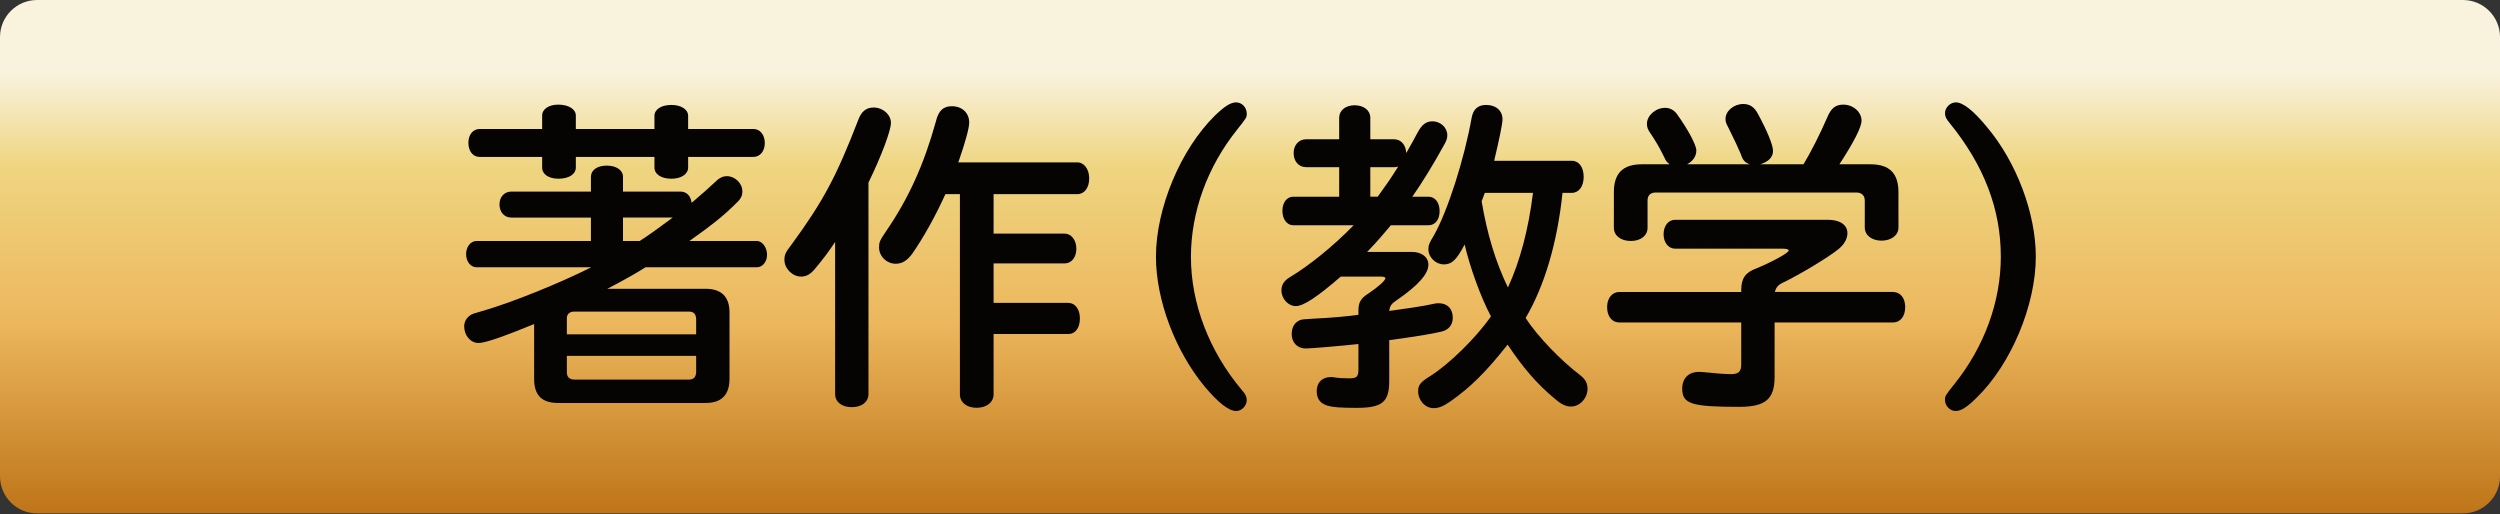
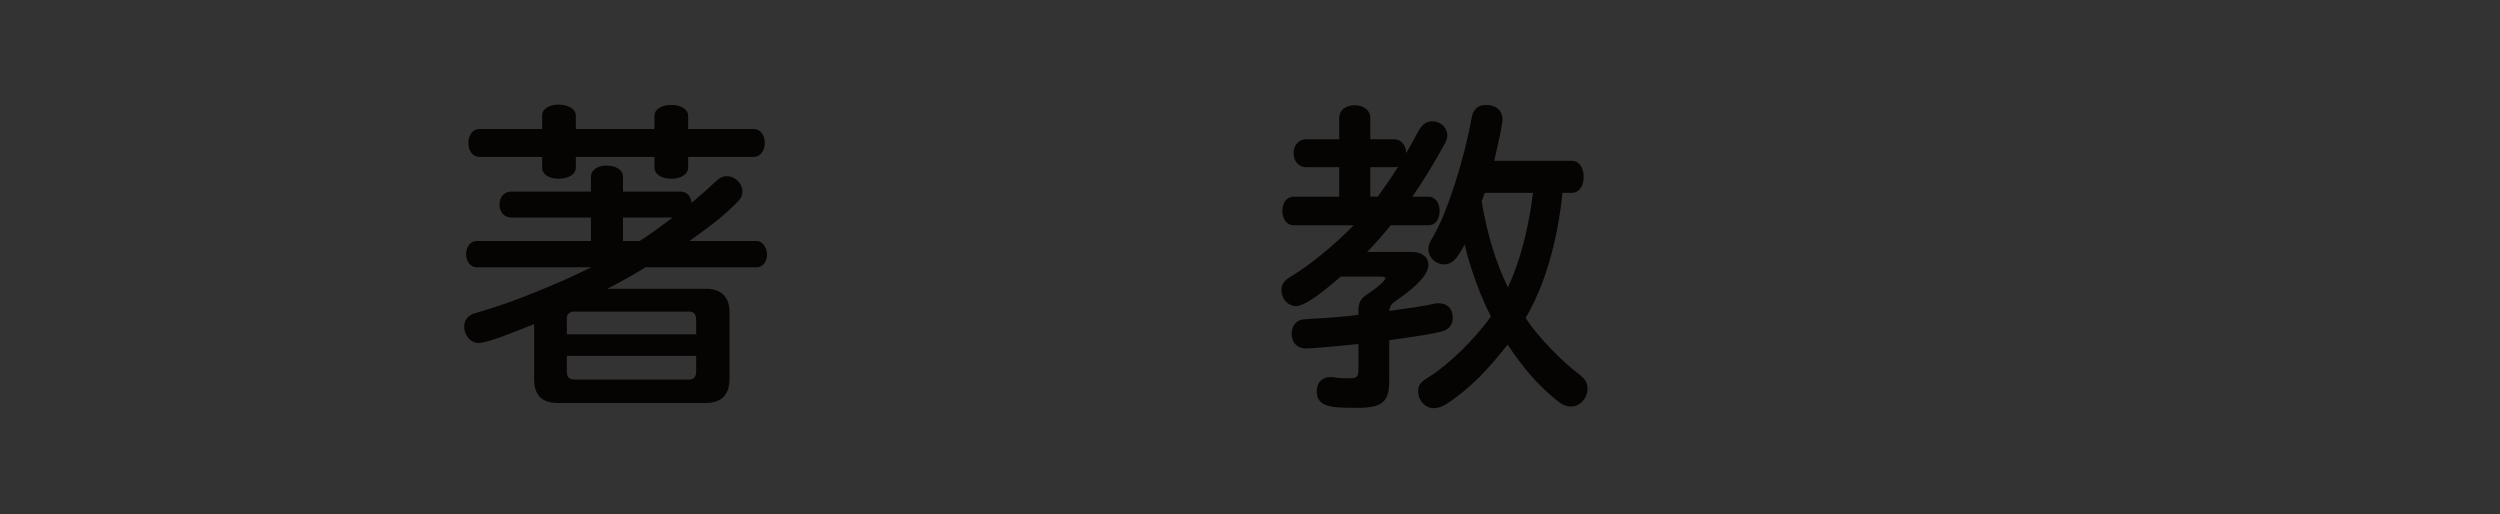
<svg xmlns="http://www.w3.org/2000/svg" version="1.1" id="レイヤー_1" x="0px" y="0px" width="190.951px" height="39.263px" viewBox="0 0 190.951 39.263" style="enable-background:new 0 0 190.951 39.263;" xml:space="preserve">
  <rect x="0" y="0" width="190.951" height="39.263" fill="#333333" stroke="none" />
  <style type="text/css">
	.st0{fill:url(#SVGID_1_);}
	.st1{fill:#181D42;}
	.st2{fill:url(#SVGID_2_);}
	.st3{fill:url(#SVGID_3_);}
	.st4{fill:url(#SVGID_4_);}
	.st5{fill:url(#SVGID_5_);}
	.st6{fill:url(#SVGID_6_);}
	.st7{fill:url(#SVGID_7_);}
	.st8{fill:url(#SVGID_8_);}
	.st9{fill:url(#SVGID_9_);}
	.st10{fill:url(#SVGID_10_);}
	.st11{fill:url(#SVGID_11_);}
	.st12{fill:url(#SVGID_12_);}
	.st13{fill:#060303;}
</style>
  <linearGradient id="SVGID_1_" gradientUnits="userSpaceOnUse" x1="95.475" y1="39.213" x2="95.475" y2="0">
    <stop offset="0" style="stop-color:#BF7419" />
    <stop offset="0.373" style="stop-color:#ECB75D" />
    <stop offset="0.675" style="stop-color:#EFD581" />
    <stop offset="0.856" style="stop-color:#F9F2DD" />
  </linearGradient>
-   <path class="st0" d="M188.116,39.213H2.835C1.269,39.213,0,37.944,0,36.379V2.835C0,1.269,1.269,0,2.835,0h185.282  c1.566,0,2.835,1.269,2.835,2.835v33.544C190.951,37.944,189.682,39.213,188.116,39.213z" />
  <g>
    <g>
      <path class="st13" d="M53.883,22.057c1.226,0,1.838,0.612,1.838,1.813v5.048c0,1.25-0.612,1.862-1.838,1.862H42.635    c-1.25,0-1.838-0.588-1.838-1.838v-4.19c-2.401,0.98-3.749,1.446-4.239,1.446c-0.613,0-1.103-0.563-1.103-1.274    c0-0.343,0.171-0.662,0.489-0.857c0.147-0.098,0.147-0.098,1.005-0.343c2.255-0.662,5.71-2.059,8.21-3.308H36.41    c-0.466,0-0.809-0.441-0.809-1.005c0-0.563,0.343-1.004,0.809-1.004h8.725v-1.789h-6.078c-0.539,0-0.906-0.417-0.906-1.005    c0-0.563,0.367-0.98,0.906-0.98h6.078v-1.127c0-0.515,0.489-0.857,1.2-0.857c0.735,0,1.25,0.343,1.25,0.857v1.127h4.387    c0.466,0,0.784,0.318,0.857,0.857c1.005-0.857,1.299-1.127,1.716-1.519c0.367-0.368,0.637-0.515,0.979-0.515    c0.613,0,1.177,0.539,1.177,1.151c0,0.393-0.123,0.613-0.638,1.079c-0.955,0.931-1.813,1.593-3.406,2.72h5.146    c0.417,0,0.784,0.49,0.784,1.054c0,0.539-0.343,0.956-0.784,0.956h-8.503c-0.662,0.441-2.279,1.323-2.917,1.642H53.883z     M41.409,8.824c0-0.49,0.515-0.833,1.226-0.833c0.784,0,1.348,0.343,1.348,0.833v1.029h6.004V8.848    c0-0.49,0.515-0.833,1.299-0.833c0.735,0,1.274,0.343,1.274,0.833v1.005h4.999c0.49,0,0.857,0.441,0.857,1.078    c0,0.613-0.367,1.054-0.857,1.054h-4.999v0.809c0,0.515-0.539,0.857-1.274,0.857c-0.784,0-1.299-0.343-1.299-0.857v-0.809h-6.004    v0.809c0,0.515-0.539,0.857-1.323,0.857c-0.76,0-1.25-0.343-1.25-0.857v-0.809h-4.778c-0.515,0-0.857-0.441-0.857-1.078    c0-0.612,0.343-1.054,0.857-1.054h4.778V8.824z M53.172,25.537v-1.176c-0.024-0.392-0.195-0.563-0.563-0.563H43.86    c-0.368,0-0.589,0.22-0.563,0.563v1.176H53.172z M43.297,27.179v1.25c0,0.368,0.195,0.564,0.588,0.564h8.724    c0.368,0,0.539-0.172,0.563-0.564v-1.25H43.297z M48.859,18.406c0.588-0.368,1.544-1.054,2.524-1.789h-3.799v1.789H48.859z" />
-       <path class="st13" d="M66.334,30.095c0,0.613-0.515,1.005-1.273,1.005c-0.76,0-1.274-0.392-1.274-1.005V18.479    c-0.466,0.711-0.907,1.299-1.544,2.059c-0.344,0.417-0.662,0.588-1.054,0.588c-0.662,0-1.274-0.612-1.274-1.274    c0-0.392,0.073-0.564,0.563-1.201c2.401-3.284,3.406-5.17,5.072-9.483c0.245-0.662,0.613-0.956,1.177-0.956    c0.711,0,1.323,0.539,1.323,1.176c0,0.588-0.735,2.548-1.716,4.558V30.095z M75.891,17.842h5.416c0.515,0,0.906,0.49,0.906,1.152    s-0.367,1.127-0.906,1.127h-5.416v3.014h5.71c0.515,0,0.882,0.49,0.882,1.176c0,0.735-0.343,1.201-0.882,1.201h-5.71v4.607    c0,0.613-0.539,1.029-1.299,1.029s-1.274-0.417-1.274-1.029V14.828h-1.103l-0.049,0.098c-0.735,1.617-1.643,3.235-2.476,4.436    c-0.392,0.539-0.784,0.784-1.274,0.784c-0.686,0-1.273-0.563-1.273-1.25c0-0.392,0.049-0.515,0.515-1.201    c1.764-2.573,2.916-5.146,3.822-8.405c0.196-0.833,0.563-1.176,1.226-1.176c0.784,0,1.323,0.515,1.323,1.25    c0,0.417-0.294,1.495-0.833,3.039h9.091c0.515,0,0.907,0.515,0.907,1.225s-0.367,1.201-0.907,1.201h-6.396V17.842z" />
-       <path class="st13" d="M95.228,8.677c0,0.294,0,0.294-0.735,1.225c-2.279,2.843-3.529,6.298-3.529,9.729    c0,3.553,1.397,7.205,3.896,10.17c0.27,0.294,0.368,0.515,0.368,0.76c0,0.441-0.393,0.833-0.809,0.833    c-0.564,0-1.373-0.637-2.402-1.862c-2.254-2.72-3.725-6.617-3.725-9.925c0-3.701,1.887-8.209,4.509-10.783    c0.735-0.71,1.201-1.004,1.618-1.004C94.86,7.82,95.228,8.212,95.228,8.677z" />
      <path class="st13" d="M103.759,23.723c0-0.637,0.172-0.931,0.784-1.323c0.735-0.49,1.274-0.98,1.274-1.152    c0-0.073-0.122-0.123-0.393-0.123h-3.014c-1.838,1.593-2.867,2.255-3.431,2.255c-0.588,0-1.103-0.564-1.103-1.201    c0-0.417,0.195-0.735,0.637-1.004c1.446-0.858,3.333-2.377,4.877-3.97h-4.607c-0.49,0-0.833-0.465-0.833-1.103    c0-0.637,0.343-1.078,0.833-1.078h3.504v-2.255h-2.523c-0.563,0-0.956-0.441-0.956-1.078c0-0.612,0.393-1.054,0.956-1.054h2.523    V8.996c0-0.564,0.49-0.956,1.177-0.956c0.711,0,1.201,0.392,1.201,0.956v1.642h1.813c0.539,0,0.906,0.441,0.931,1.054    c0.367-0.637,0.539-0.956,0.882-1.593c0.319-0.588,0.638-0.833,1.128-0.833c0.612,0,1.127,0.49,1.127,1.054    c0,0.245-0.049,0.417-0.294,0.833c-0.735,1.348-1.642,2.818-2.377,3.872h1.226c0.515,0,0.857,0.441,0.857,1.103    c0,0.662-0.343,1.078-0.857,1.078h-2.867c-0.613,0.735-1.079,1.274-1.691,1.912l-0.122,0.123h3.406c0.76,0,1.274,0.392,1.274,0.98    c0,0.687-0.76,1.568-2.402,2.696c-0.416,0.27-0.539,0.441-0.588,0.833c1.765-0.245,2.206-0.318,2.77-0.417    c0.784-0.171,0.833-0.171,1.005-0.171c0.661,0,1.078,0.417,1.078,1.103c0,0.564-0.319,0.956-0.932,1.079    c-0.637,0.147-1.568,0.318-3.921,0.637v3.112c0,1.618-0.539,2.059-2.475,2.059c-1.323,0-1.838-0.049-2.255-0.171    c-0.539-0.172-0.809-0.515-0.809-1.103c0-0.662,0.417-1.078,1.078-1.078c0.098,0,0.147,0,0.27,0.024    c0.294,0.049,0.687,0.074,1.127,0.074c0.589,0,0.711-0.123,0.711-0.686v-1.936c-1.103,0.123-3.627,0.343-4.019,0.343    c-0.638,0-1.078-0.441-1.078-1.103c0-0.515,0.22-0.882,0.612-1.054c0.172-0.074,0.27-0.074,1.054-0.123    c1.471-0.074,2.304-0.147,3.431-0.294V23.723z M105.229,15.024c0.588-0.809,1.005-1.397,1.568-2.304    c-0.147,0.049-0.196,0.049-0.318,0.049h-1.813v2.255H105.229z M119.345,14.73c-0.393,3.798-1.373,7.107-2.818,9.558    c0.882,1.372,2.695,3.259,4.19,4.386c0.367,0.294,0.539,0.588,0.539,1.029c0,0.71-0.588,1.348-1.25,1.348    c-0.416,0-0.735-0.147-1.299-0.637c-1.299-1.078-2.401-2.353-3.553-4.092c-1.667,2.107-2.843,3.259-4.338,4.313    c-0.563,0.392-0.906,0.539-1.323,0.539c-0.637,0-1.176-0.588-1.176-1.299c0-0.465,0.195-0.71,0.931-1.152    c1.422-0.906,3.455-2.867,4.632-4.558c-0.76-1.421-1.593-3.701-2.01-5.489c-0.637,1.201-0.98,1.519-1.593,1.519    s-1.176-0.539-1.176-1.152c0-0.318,0.073-0.49,0.416-1.054c1.054-1.862,2.328-5.832,2.892-9.018    c0.123-0.637,0.49-0.956,1.103-0.956c0.76,0,1.25,0.441,1.25,1.103c0,0.343-0.245,1.52-0.637,3.162h5.93    c0.54,0,0.907,0.49,0.907,1.225s-0.367,1.225-0.907,1.225H119.345z M113.266,15.122c-0.049,0.123-0.049,0.147-0.098,0.245    c0.417,2.5,1.078,4.681,2.01,6.592c0.931-2.034,1.568-4.436,1.911-7.229h-3.676l-0.049,0.123L113.266,15.122z" />
-       <path class="st13" d="M144.588,22.302c0.563,0,0.932,0.466,0.932,1.152c0,0.711-0.368,1.176-0.932,1.176h-9.043v4.142    c0,1.715-0.686,2.303-2.72,2.303c-3.627,0-4.338-0.22-4.338-1.396c0-0.784,0.49-1.274,1.274-1.274c0.123,0,0.196,0,0.417,0.024    c0.637,0.074,1.593,0.147,2.034,0.147c0.588,0,0.784-0.196,0.784-0.759V24.63h-9.313c-0.563,0-0.931-0.465-0.931-1.176    c0-0.686,0.392-1.152,0.931-1.152h9.313v-0.147c0-0.882,0.318-1.348,1.127-1.642c1.201-0.49,2.5-1.201,2.5-1.373    c0-0.098-0.172-0.147-0.466-0.147h-8.21c-0.515,0-0.882-0.466-0.882-1.103c0-0.637,0.367-1.103,0.882-1.103h11.665    c0.932,0,1.495,0.392,1.495,1.029c0,0.441-0.27,0.907-0.76,1.274c-0.809,0.637-2.94,1.911-4.117,2.475    c-0.392,0.171-0.588,0.392-0.661,0.735H144.588z M137.751,12.549c0.539-0.882,1.25-2.279,1.813-3.578    c0.294-0.71,0.637-0.98,1.226-0.98c0.759,0,1.396,0.563,1.396,1.225c0,0.49-0.588,1.642-1.691,3.333h2.377    c1.446,0,2.133,0.686,2.133,2.132v2.696c0,0.588-0.539,1.004-1.299,1.004c-0.735,0-1.274-0.417-1.274-1.004v-2.059    c0-0.392-0.245-0.613-0.638-0.613h-15.34c-0.393,0-0.613,0.221-0.613,0.613v2.083c0,0.588-0.515,1.005-1.274,1.005    c-0.784,0-1.299-0.417-1.299-1.005v-2.72c0-1.446,0.687-2.132,2.133-2.132h2.132c-0.196-0.147-0.294-0.245-0.417-0.539    c-0.367-0.76-0.711-1.324-1.078-1.863c-0.172-0.245-0.245-0.441-0.245-0.686c0-0.637,0.662-1.225,1.396-1.225    c0.344,0,0.687,0.171,0.907,0.49c0.857,1.201,1.471,2.353,1.471,2.769c0,0.441-0.27,0.833-0.711,1.054h4.803    c-0.367-0.123-0.539-0.294-0.686-0.76c-0.295-0.662-0.393-0.907-0.956-2.034c-0.196-0.367-0.221-0.441-0.221-0.686    c0-0.588,0.638-1.127,1.348-1.127c0.49,0,0.833,0.22,1.103,0.71c0.711,1.299,1.177,2.426,1.177,2.867    c0,0.49-0.343,0.833-0.98,1.029H137.751z" />
-       <path class="st13" d="M151.746,9.682c2.279,2.695,3.75,6.616,3.75,9.925c0,3.7-1.888,8.209-4.51,10.758    c-0.735,0.735-1.2,1.029-1.617,1.029s-0.809-0.392-0.809-0.833c0-0.319,0-0.319,0.735-1.25c2.279-2.843,3.528-6.298,3.528-9.704    c0-3.627-1.274-6.959-3.896-10.194c-0.27-0.319-0.367-0.515-0.367-0.76c0-0.441,0.392-0.833,0.833-0.833    C149.932,7.82,150.741,8.456,151.746,9.682z" />
    </g>
  </g>
</svg>